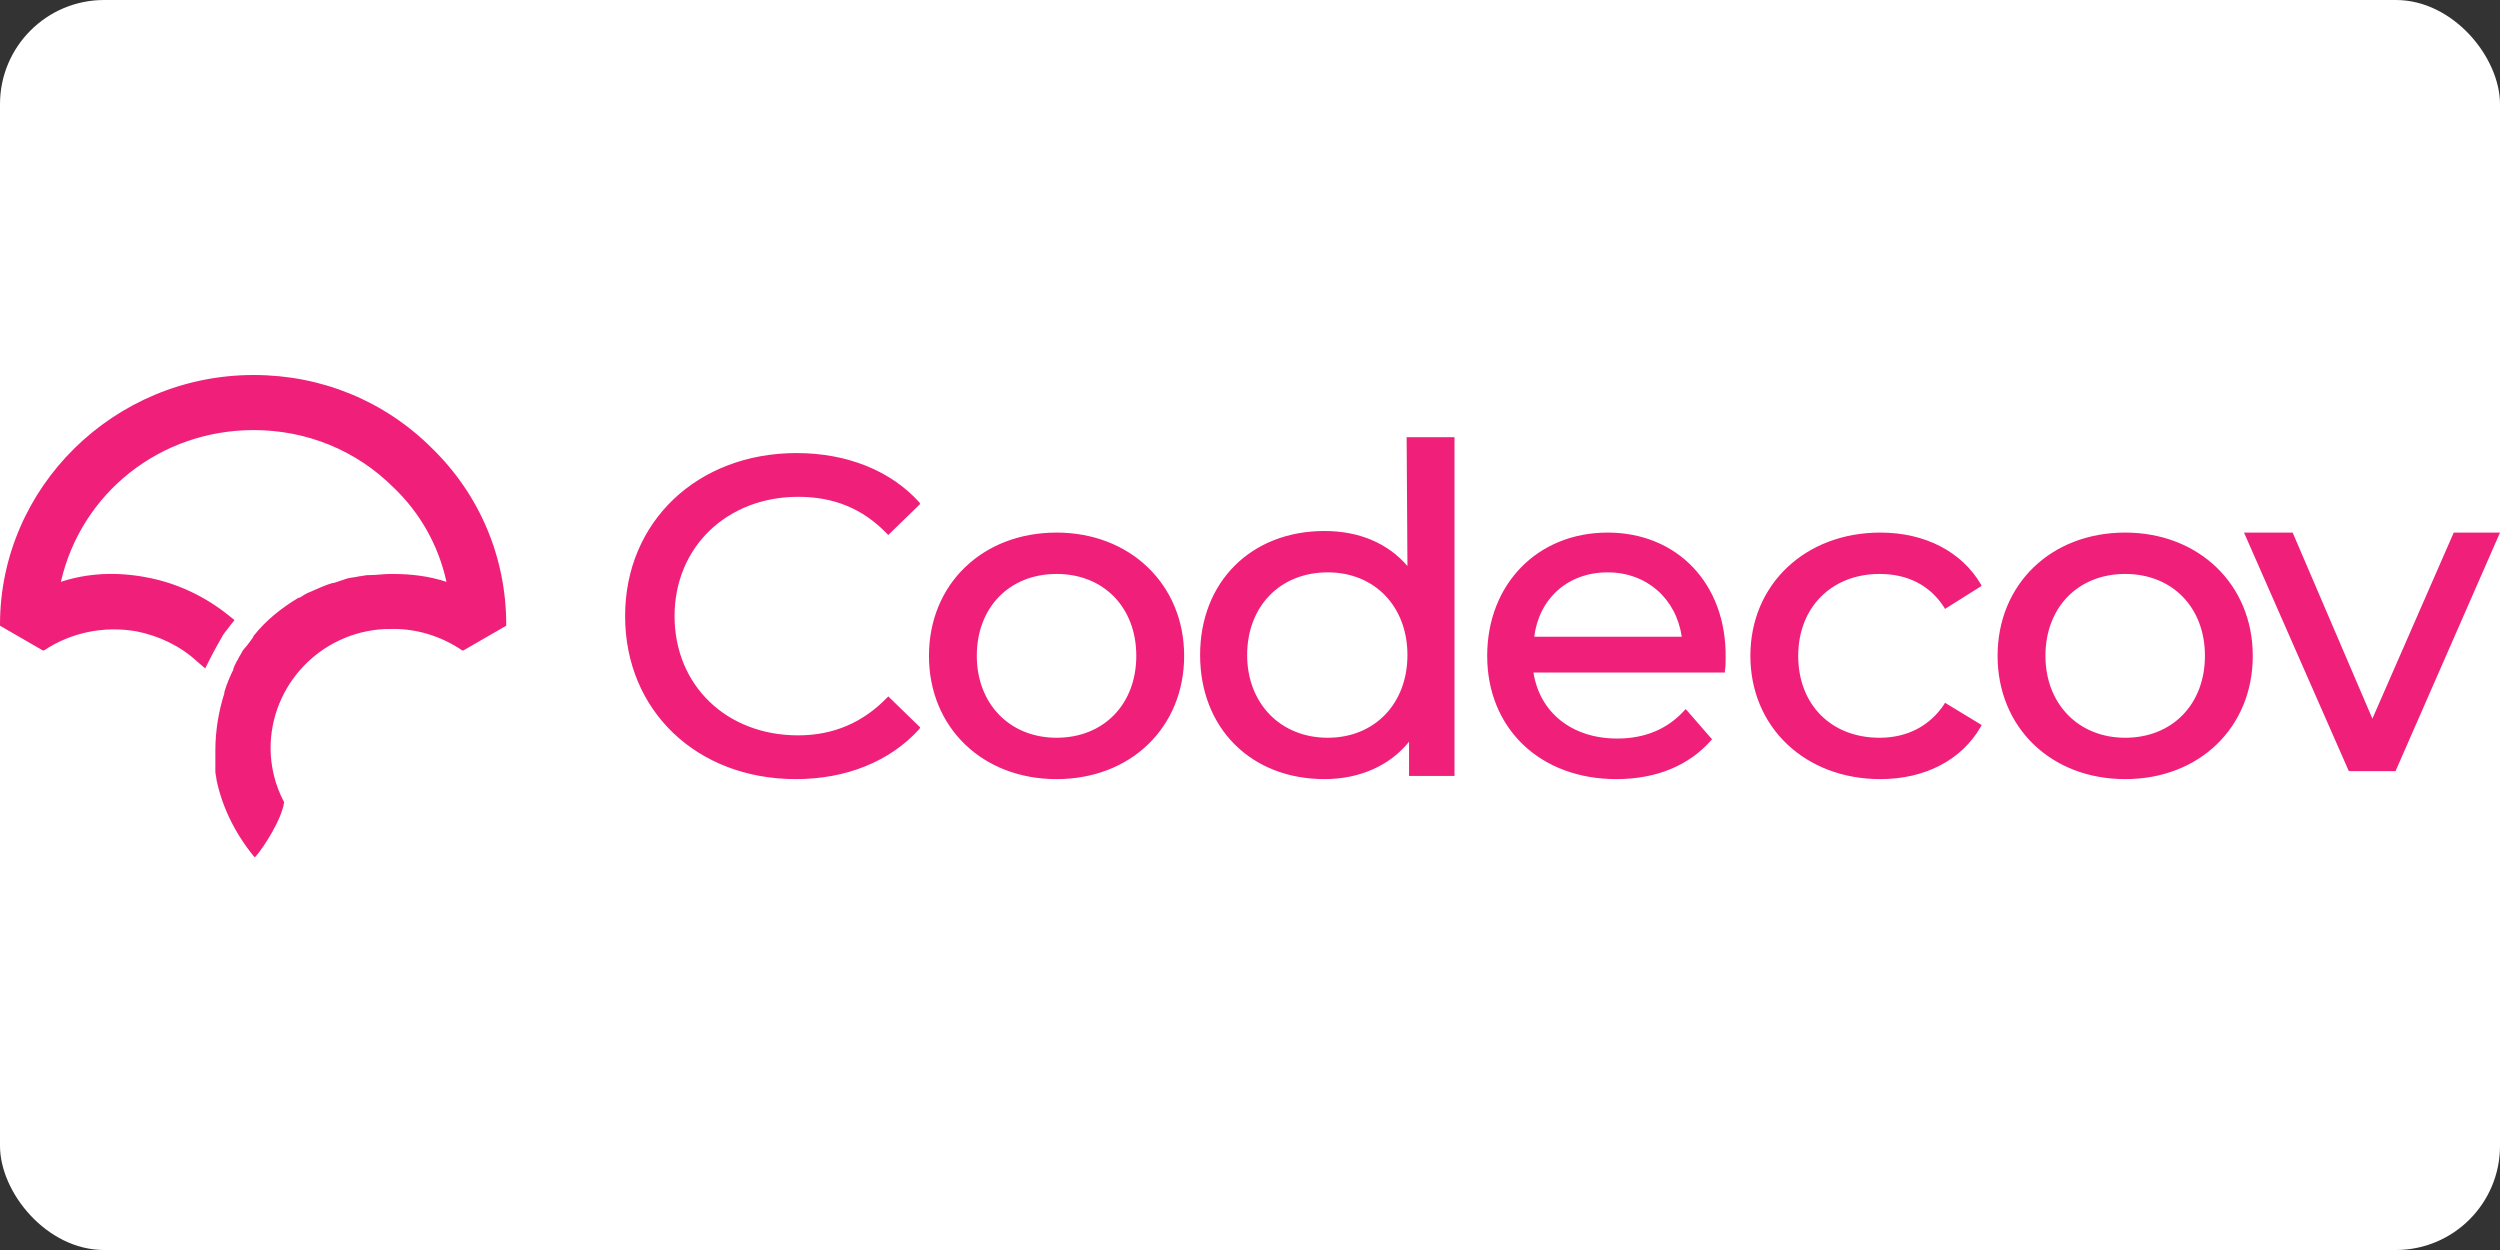
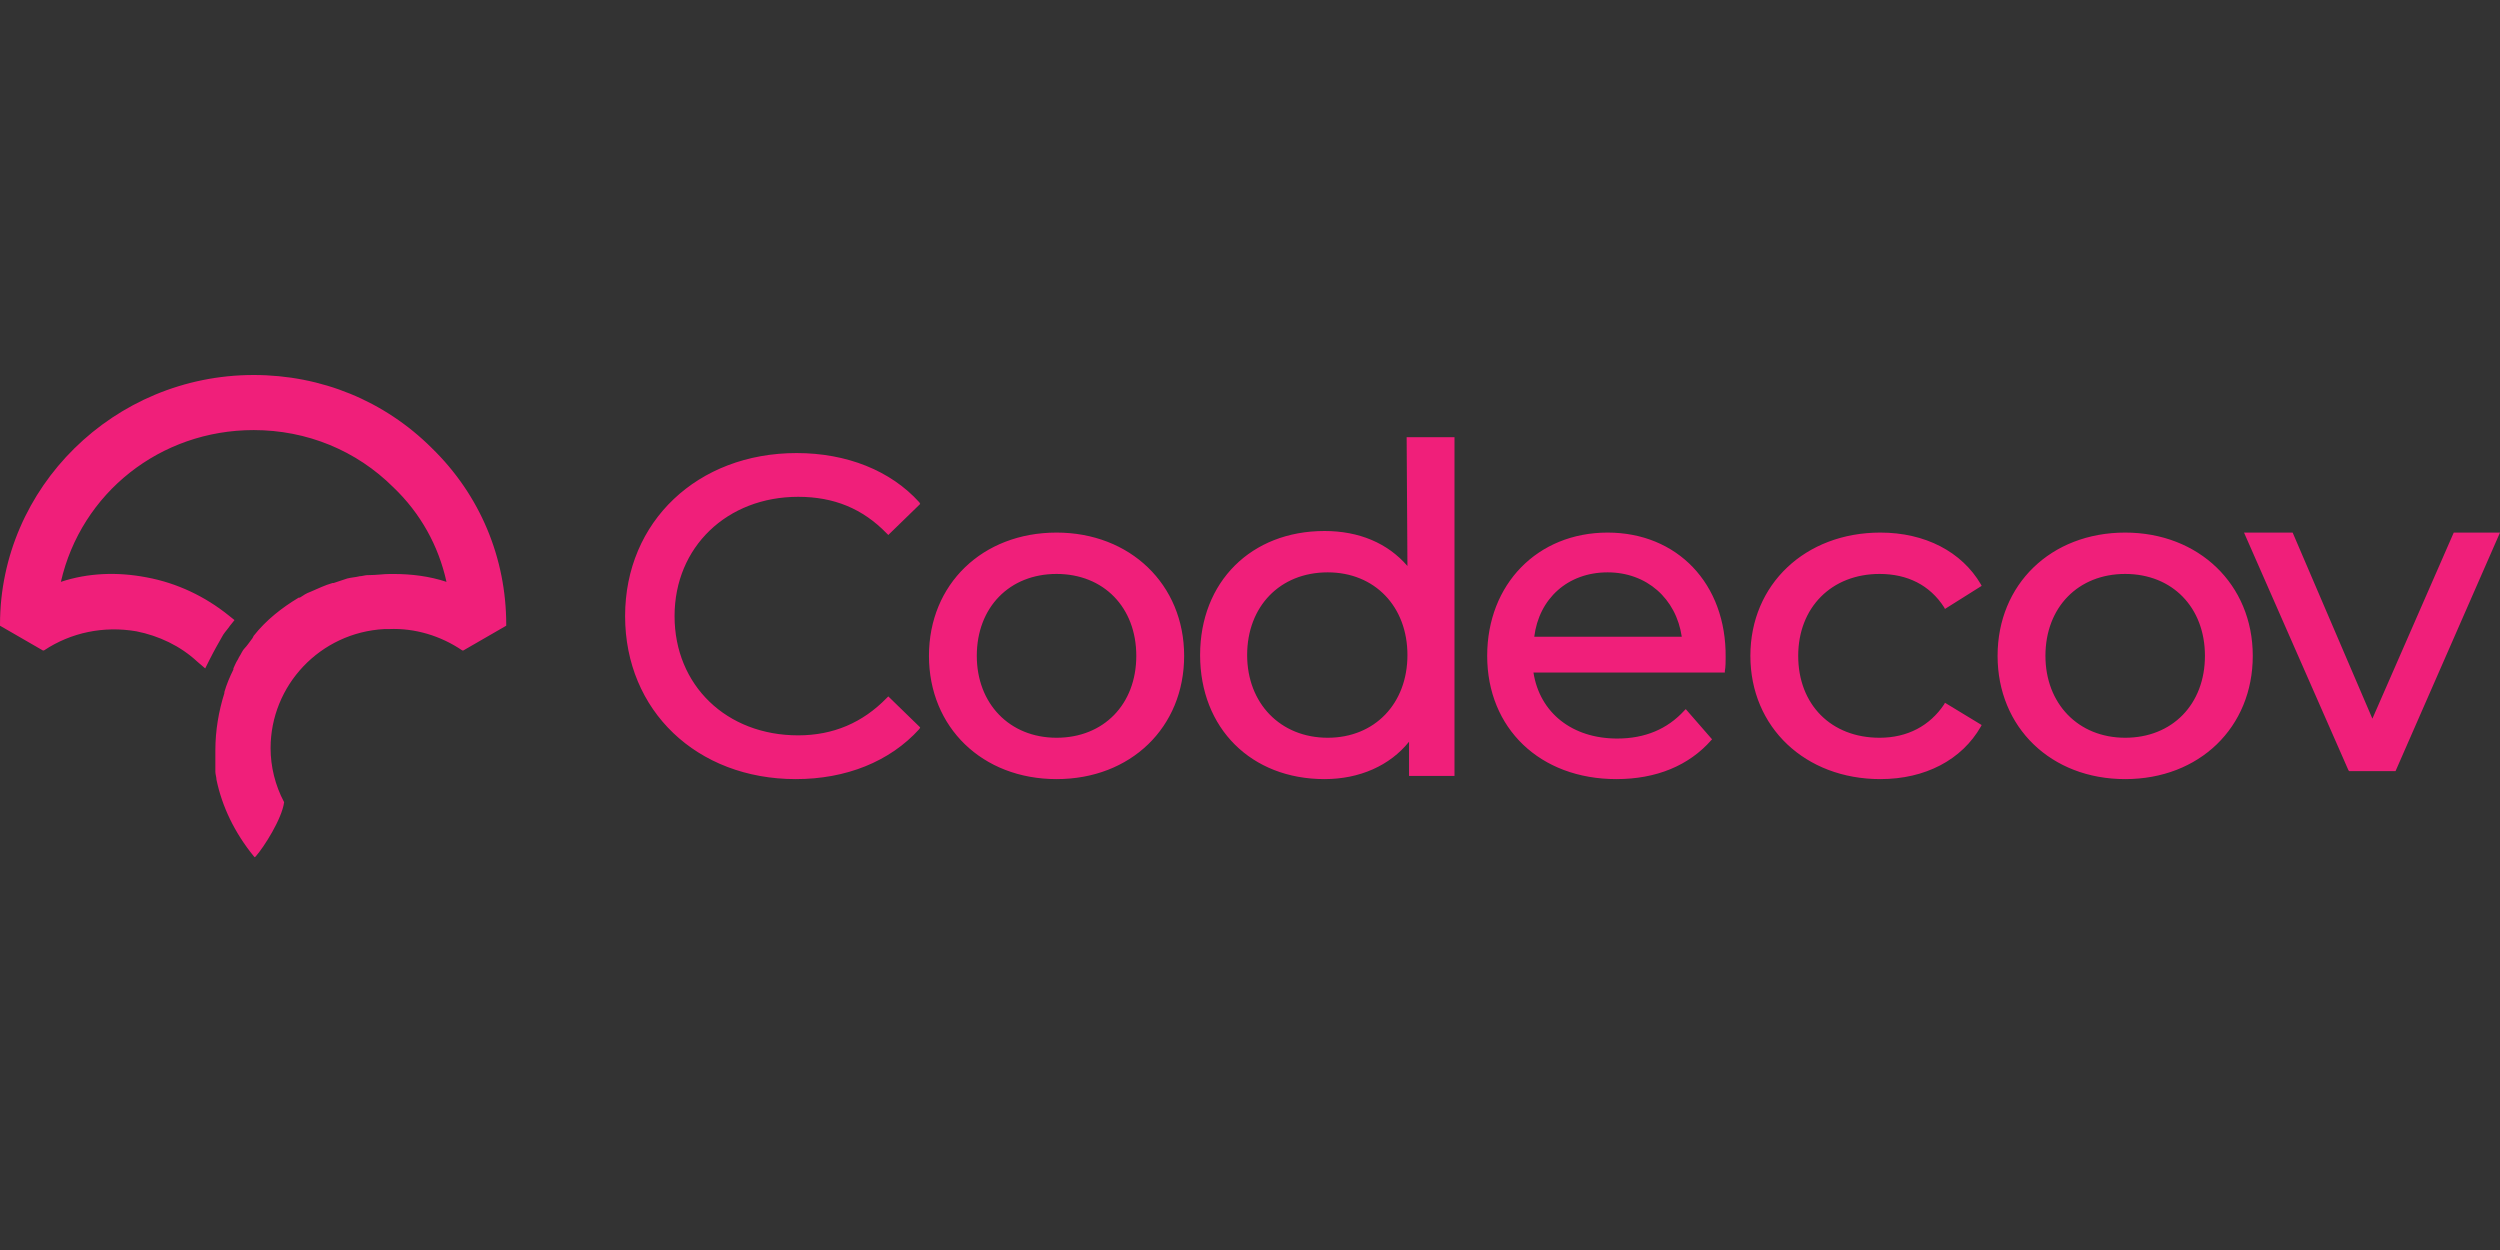
<svg xmlns="http://www.w3.org/2000/svg" width="120" height="60" viewBox="0 0 120 60" fill="none">
  <rect x="0" y="0" width="120" height="60" fill="#333333" stroke="none" />
-   <rect width="120" height="60" rx="5" fill="white" />
  <path d="M38.312 23.847C40.035 23.847 41.413 24.419 42.561 25.602L42.638 25.679L44.169 24.19L44.13 24.114C42.752 22.587 40.647 21.747 38.236 21.747C33.489 21.747 30.005 25.03 30.005 29.572C30.005 34.114 33.45 37.397 38.197 37.397C40.609 37.397 42.714 36.557 44.13 34.992L44.169 34.916L42.638 33.427L42.561 33.504C41.413 34.687 39.996 35.297 38.312 35.297C34.867 35.297 32.379 32.893 32.379 29.572C32.379 26.251 34.905 23.847 38.312 23.847ZM50.715 35.412C48.456 35.412 46.886 33.771 46.886 31.48C46.886 29.152 48.456 27.549 50.715 27.549C52.973 27.549 54.542 29.152 54.542 31.48C54.542 33.809 52.973 35.412 50.715 35.412ZM50.715 25.564C47.154 25.564 44.59 28.045 44.59 31.48C44.59 34.916 47.154 37.397 50.715 37.397C54.274 37.397 56.839 34.916 56.839 31.48C56.839 28.045 54.236 25.564 50.715 25.564ZM63.73 35.412C61.471 35.412 59.863 33.771 59.863 31.442C59.863 29.114 61.433 27.473 63.73 27.473C65.988 27.473 67.557 29.114 67.557 31.442C67.557 33.771 65.988 35.412 63.73 35.412ZM67.557 27.167C66.6 26.061 65.222 25.488 63.576 25.488C60.054 25.488 57.605 27.931 57.605 31.442C57.605 34.954 60.054 37.397 63.576 37.397C65.26 37.397 66.715 36.748 67.634 35.603V37.244H69.816V20.984H67.519L67.557 27.167ZM77.166 27.473C79.041 27.473 80.457 28.732 80.725 30.564H73.644C73.874 28.732 75.252 27.473 77.166 27.473ZM77.166 25.564C73.797 25.564 71.385 28.045 71.385 31.48C71.385 34.954 73.912 37.397 77.587 37.397C79.501 37.397 81.07 36.748 82.142 35.526L82.18 35.488L80.917 34.038L80.84 34.114C80.037 34.992 78.965 35.45 77.625 35.45C75.481 35.45 73.912 34.229 73.606 32.282H82.793V32.206C82.831 32.015 82.831 31.748 82.831 31.557C82.87 28.007 80.496 25.564 77.166 25.564ZM93.319 33.809C92.63 34.839 91.558 35.412 90.219 35.412C87.884 35.412 86.314 33.809 86.314 31.48C86.314 29.152 87.922 27.549 90.219 27.549C91.558 27.549 92.63 28.084 93.319 29.152L93.358 29.229L95.119 28.122L95.08 28.045C94.162 26.48 92.401 25.564 90.257 25.564C86.659 25.564 84.018 28.045 84.018 31.48C84.018 34.916 86.659 37.397 90.257 37.397C92.401 37.397 94.162 36.481 95.08 34.877L95.119 34.801L93.358 33.732L93.319 33.809ZM102.009 35.412C99.751 35.412 98.181 33.771 98.181 31.48C98.181 29.152 99.751 27.549 102.009 27.549C104.267 27.549 105.837 29.152 105.837 31.48C105.837 33.809 104.267 35.412 102.009 35.412ZM102.009 25.564C98.449 25.564 95.884 28.045 95.884 31.48C95.884 34.916 98.449 37.397 102.009 37.397C105.569 37.397 108.133 34.916 108.133 31.48C108.133 28.045 105.531 25.564 102.009 25.564ZM117.78 25.564L113.875 34.496L110.047 25.564H107.713L112.727 36.977L112.765 37.015H114.985L120 25.564H117.78ZM12.177 18C5.466 18 0 23.396 0 29.98V30.034L2.056 31.221H2.111C3.409 30.357 4.979 30.034 6.548 30.303C7.631 30.519 8.659 31.005 9.471 31.76L9.85 32.084L10.066 31.652C10.283 31.221 10.499 30.843 10.715 30.465C10.824 30.303 10.932 30.195 11.04 30.034L11.257 29.764L10.986 29.548C9.85 28.631 8.497 27.983 7.035 27.713C5.628 27.443 4.221 27.497 2.922 27.929C3.897 23.666 7.685 20.644 12.177 20.644C14.72 20.644 17.101 21.615 18.887 23.396C20.186 24.637 21.052 26.202 21.431 27.929C20.619 27.659 19.753 27.551 18.887 27.551H18.725C18.4 27.551 18.076 27.605 17.697 27.605H17.643C17.534 27.605 17.372 27.659 17.264 27.659C17.047 27.713 16.885 27.713 16.668 27.767L16.506 27.821C16.344 27.875 16.181 27.929 16.019 27.983H15.965C15.586 28.091 15.261 28.253 14.883 28.415C14.72 28.469 14.558 28.576 14.395 28.684H14.341C13.53 29.17 12.772 29.764 12.177 30.519L12.123 30.627C11.96 30.843 11.852 31.005 11.744 31.113C11.635 31.221 11.581 31.383 11.473 31.544L11.419 31.652C11.311 31.814 11.257 31.976 11.203 32.084V32.138C11.04 32.462 10.878 32.84 10.77 33.217V33.271C10.499 34.135 10.337 35.052 10.337 36.023V36.131C10.337 36.239 10.337 36.401 10.337 36.509C10.337 36.563 10.337 36.617 10.337 36.671C10.337 36.725 10.337 36.833 10.337 36.887V36.941V37.048C10.337 37.156 10.391 37.318 10.391 37.426C10.661 38.721 11.257 39.962 12.177 41.096L12.231 41.15L12.285 41.096C12.664 40.664 13.53 39.315 13.638 38.505C13.205 37.696 12.988 36.779 12.988 35.915C12.988 32.893 15.37 30.357 18.454 30.195H18.671C19.916 30.141 21.16 30.519 22.189 31.221H22.243L24.299 30.034V29.98C24.299 26.796 23.055 23.774 20.727 21.508C18.454 19.241 15.424 18 12.177 18Z" fill="#F01F7A" />
</svg>